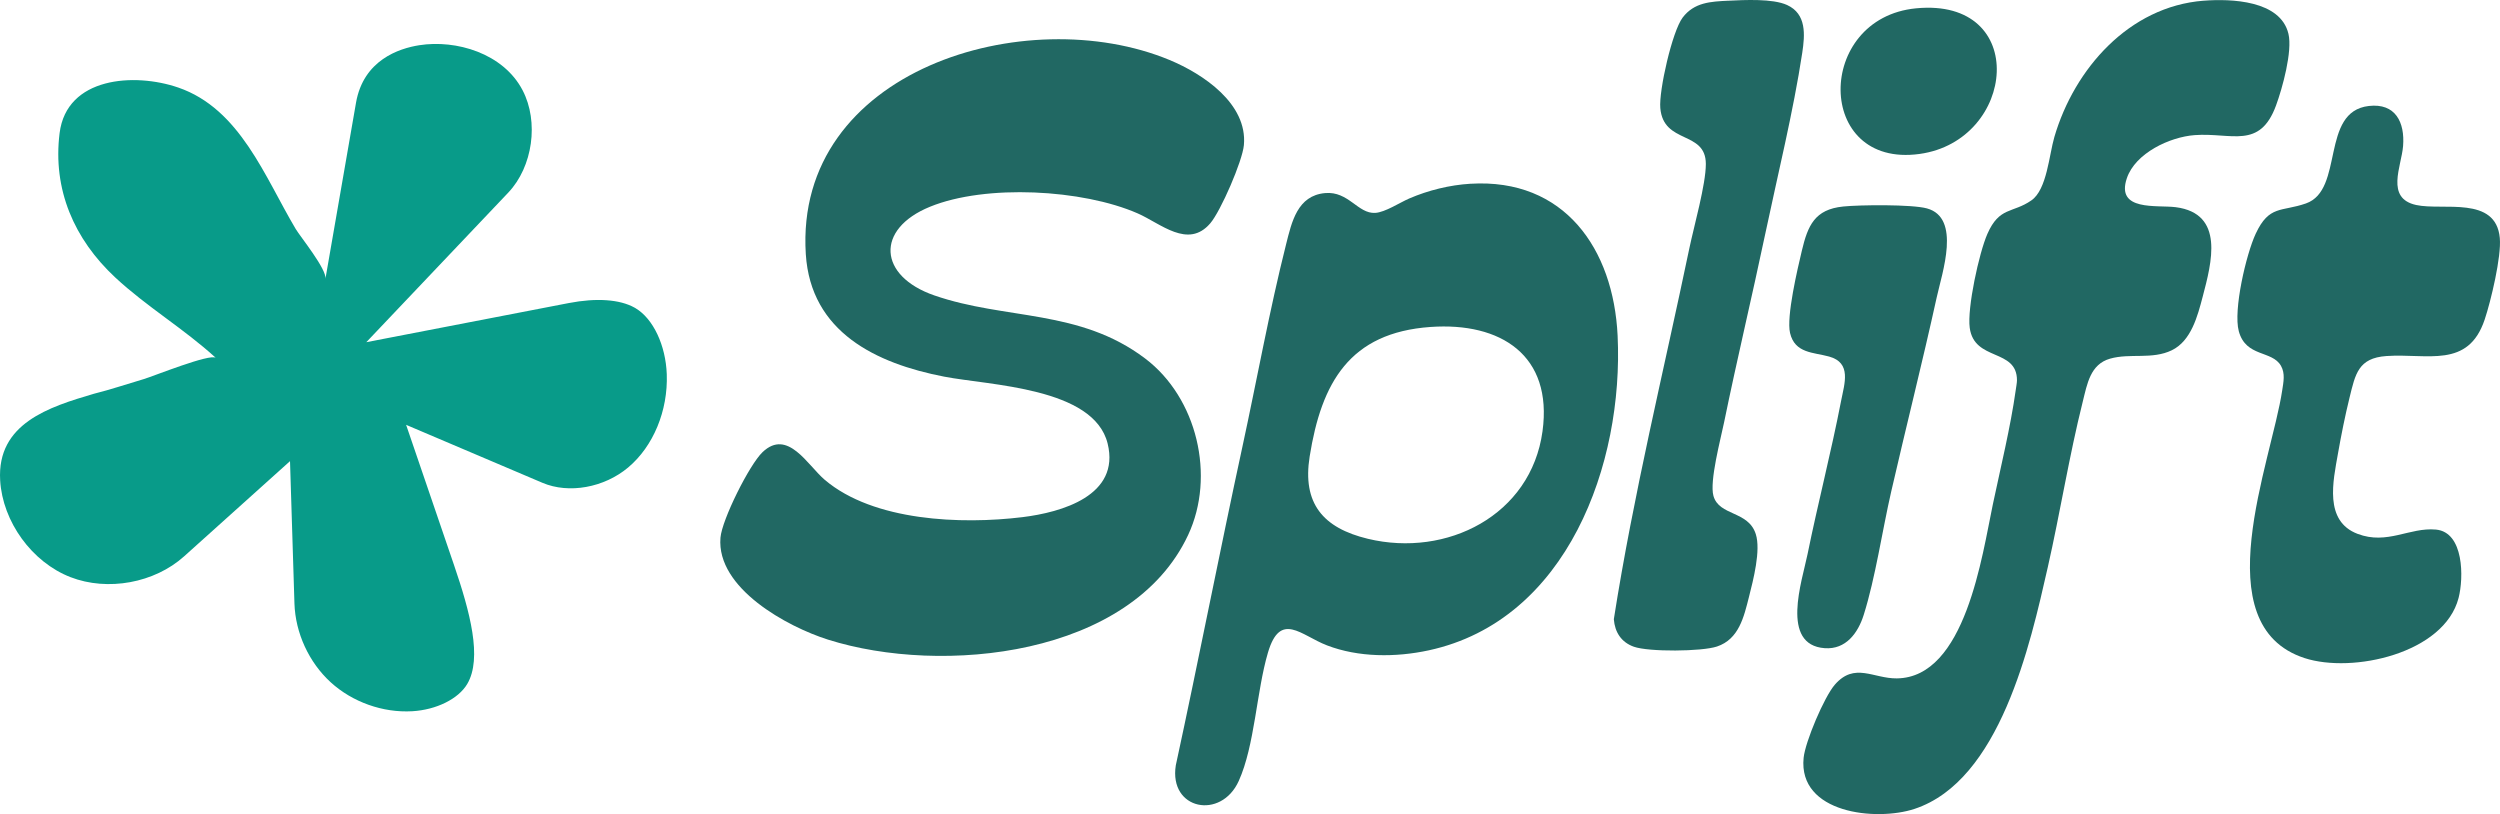
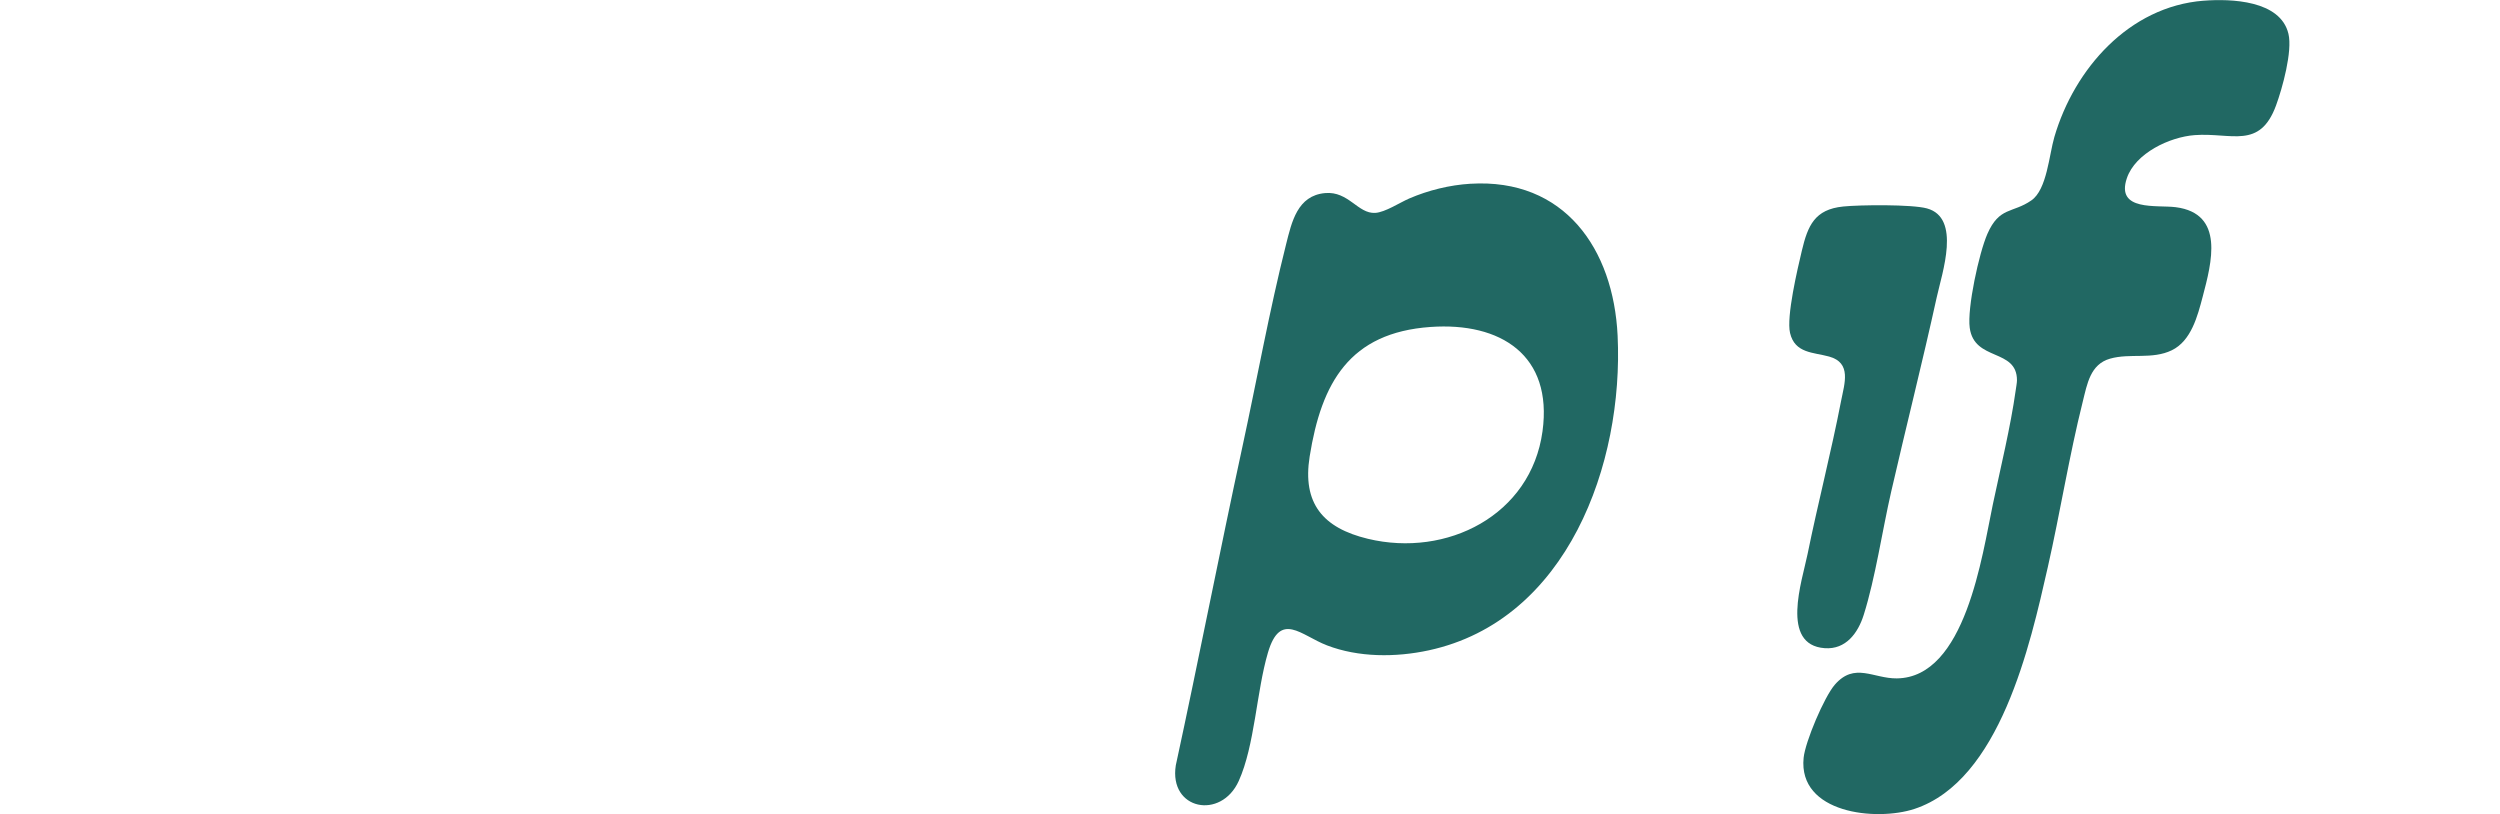
<svg xmlns="http://www.w3.org/2000/svg" viewBox="0 0 1924.11 626.57" height="626.57" width="1924.11" data-name="Capa 1" id="Capa_1">
  <defs>
    <style>
      .cls-1 {
        fill: #089b89;
      }

      .cls-2 {
        fill: #216863;
      }
    </style>
  </defs>
-   <path d="M274,79.09s-23.33,134.3-23.55,135.56c1.26-7.23-19.36-32.53-22.87-38.43-23.78-39.98-42.75-92.45-90.4-108.84-33.76-11.61-85.92-8.18-91.31,35.08-5.41,43.42,11.16,81.6,42.8,111.07,24.19,22.54,53.05,39.58,77.43,61.92-4.3-3.58-48.13,14.17-55.57,16.36-12.71,3.74-25.39,8.04-38.25,11.25C37.77,313.21-2.45,325.85.12,369.68c1.87,31.86,24.44,63.01,54.13,74.52,28.65,11.1,64.62,4.51,87.47-16.03l81.49-73.25,3.41,109.53c.71,22.66,11.12,45.32,27.85,60.62,16.73,15.3,40.23,23.65,62.86,22.33,18.48-1.08,35.46-9.49,42.25-20.93,11.8-19.88,2.1-55.75-10.14-91.56l-36.88-107.94,104.97,44.64c20.27,8.62,47.4,3.75,65.97-11.85,19.31-16.22,30.68-43.66,29.68-71.69-.81-22.34-10.45-42.77-24.01-50.84l-.79-.46c-11.4-6.37-29.37-7.62-50.6-3.52l-155.85,30.12,109.27-115.14c18.86-19.87,23.7-54.48,11.01-78.76-14.92-28.57-51.24-39.07-79.42-34.68-15.77,2.46-43.09,11.49-48.79,44.31Z" class="cls-1" />
  <g>
-     <path d="M586.86,348.02c19.4-18.52,34.72,10.09,47.91,21.28,37.61,31.93,105.27,34.46,152.09,28.73,30.2-3.7,75.53-16.57,65.62-56.68-10.67-43.21-90.79-44.68-125.88-51.48-52.33-10.14-102.63-34.24-106.42-94.3C611.23,53.66,789.95.4,900.21,46.2c25.87,10.75,60.01,33.66,57.15,65.44-1.1,12.27-17.77,50.76-25.89,60.24-17.1,19.96-38.08.13-55.87-7.65-42.38-18.54-116.79-22.66-159.81-5.12-42.31,17.25-39.75,53.35,3.26,68.24,54.94,19.03,111.75,10.29,162.35,48.59,39.95,30.24,54.25,90.47,33.04,135.82-43.8,93.62-189.48,108.23-277.13,80.54-31.29-9.88-86.03-39.55-82.81-78.46,1.15-13.88,22.24-56.15,32.36-65.81Z" class="cls-2" />
-     <path d="M1131.68,141.43c72.35-4.42,110.11,50.09,113.31,116.9,4.72,98.61-38.57,219.11-145.41,242.21-25.31,5.47-53.96,5.53-78.34-3.86-20.01-7.71-35.89-26.6-45.39,5.66-8.82,29.96-10.11,71.35-22.45,98.71-13.61,30.16-53.86,22.24-48.46-11.97,17.73-81.78,33.66-163.95,51.37-245.69,11.16-51.53,20.69-104.45,33.55-155.48,4.3-17.05,8.68-37.43,30.02-39.31,18.09-1.59,25.17,16.03,38.57,15.25,7.58-.44,18.93-7.96,26.18-11.09,14.65-6.32,31.07-10.36,47.05-11.34ZM1101.03,251.64c-62.4,4.38-83.98,42.89-93.05,99.64-5.77,36.12,10.17,55.08,44.87,63.42,60.58,14.57,125.46-18,134.33-82.75,8.03-58.62-32.25-84.1-86.15-80.31Z" class="cls-2" />
+     <path d="M1131.68,141.43c72.35-4.42,110.11,50.09,113.31,116.9,4.72,98.61-38.57,219.11-145.41,242.21-25.31,5.47-53.96,5.53-78.34-3.86-20.01-7.71-35.89-26.6-45.39,5.66-8.82,29.96-10.11,71.35-22.45,98.71-13.61,30.16-53.86,22.24-48.46-11.97,17.73-81.78,33.66-163.95,51.37-245.69,11.16-51.53,20.69-104.45,33.55-155.48,4.3-17.05,8.68-37.43,30.02-39.31,18.09-1.59,25.17,16.03,38.57,15.25,7.58-.44,18.93-7.96,26.18-11.09,14.65-6.32,31.07-10.36,47.05-11.34ZM1101.03,251.64c-62.4,4.38-83.98,42.89-93.05,99.64-5.77,36.12,10.17,55.08,44.87,63.42,60.58,14.57,125.46-18,134.33-82.75,8.03-58.62-32.25-84.1-86.15-80.31" class="cls-2" />
    <path d="M1695.91.56c21.16-1.65,59.19-.36,65.37,25.43,3.21,13.39-4.63,41.85-9.55,55.2-12.56,34.09-34.27,20.71-62.59,22.8-19.16,1.42-45.66,13.8-52.22,33.17-8.72,25.73,23.25,20.44,37.61,22.3,37.88,4.9,27.65,42.71,20.75,68.91-3.9,14.82-8.82,33.96-23.75,41.2-15.17,7.35-32.01,2.06-47.54,6.47-15.27,4.33-17.63,19.63-20.99,33.02-10.5,41.93-17.39,85.48-26.99,127.75-13.51,59.51-36.7,164-102.54,185.76-29.54,9.76-89.65,3.45-85.32-39.34,1.25-12.38,15.82-46.82,24.02-56.27,15.19-17.49,29.66-4.64,47.71-4.84,52.85-.56,65.65-94.78,73.94-134.09,5.86-27.79,13.67-59.82,17.54-87.56.3-2.15.99-5.9.99-7.83-.04-24.71-32.84-14.31-36.36-40.33-2.06-15.2,7.18-57.64,13.55-72.2,9.28-21.23,19.39-15.77,33.94-25.91,11.93-8.31,13.58-34.86,17.65-48.77,15.35-52.47,57.49-100.41,114.81-104.89Z" class="cls-2" />
-     <path d="M1823.1,81.57c20.6-2.4,27.87,12.62,26.42,30.8-1.25,15.75-13.79,40.19,10.08,45.41,20.66,4.52,61.32-7.39,64.36,25.41,1.32,14.26-6.86,48.49-11.65,62.77-12.74,38-44.08,25.87-75.59,28.06-21.77,1.51-23.95,13.91-28.44,32.13-3.4,13.81-6.42,28.91-8.88,42.94-3.72,21.15-10.89,51.95,15.11,61.8,22.85,8.66,39.92-5.15,60.24-3.31,21.71,1.97,21.48,37.16,17.49,52.59-11.04,42.77-81.69,58.37-118.58,46.31-77.7-25.4-25.4-150.88-17.16-206.14.94-6.29,2.41-12.83-.96-18.78-6.84-12.08-26.99-6.44-32.47-26.65-4.39-16.2,5.68-59.26,13-74.99,10.38-22.3,19.81-16.74,38.69-23.35,29.66-10.39,10.8-70.62,48.35-75Z" class="cls-2" />
-     <path d="M1330.22.56c12.43-.61,34.09-1.76,45.18,3.29,15.12,6.89,13.77,23,11.69,36.79-6.79,44.94-19.01,94.43-28.48,139.39-10.19,48.4-21.73,96.52-31.66,144.97-2.66,12.96-11.35,45.47-8.21,56.66,4.39,15.61,26.85,11.29,32.6,29.44,3.98,12.55-1.97,35.35-5.26,48.34-3.88,15.32-7.71,32.5-24.62,38.15-11.71,3.91-52.57,4.26-64.05.14-9.61-3.45-14.55-11.13-15.33-21.16,15.02-95.93,38.31-190.55,58.15-285.6,3.54-16.94,12.68-49.04,12.66-64.77-.03-25.96-32.61-14.87-35.05-43.04-1.16-13.37,9.13-58.96,17.2-69.63,8.9-11.75,21.55-12.32,35.19-12.99Z" class="cls-2" />
    <path d="M1418.54,158.94c12.99-1.32,52.92-1.73,64.53,1.46,26.44,7.25,11.67,49.52,7.52,68.41-10.99,49.98-23.6,99.71-35.05,149.6-6.88,29.96-12.13,66.3-21.16,94.89-4.41,13.95-13.74,26.73-29.95,25.57-34.46-2.45-17.46-51.73-13.25-72.42,8.03-39.41,18.17-78.49,25.82-117.96,2.58-13.33,8.28-29.26-9.26-34.08-12.04-3.31-26.35-2.39-30.04-18.13-2.94-12.54,5.76-49.37,9.09-63.38,4.57-19.25,9.84-31.73,31.74-33.95Z" class="cls-2" />
-     <path d="M1474.74,6.4c87.46-8.41,77.13,101.81,2.61,112.09-80.71,11.14-80.42-104.61-2.61-112.09Z" class="cls-2" />
  </g>
</svg>